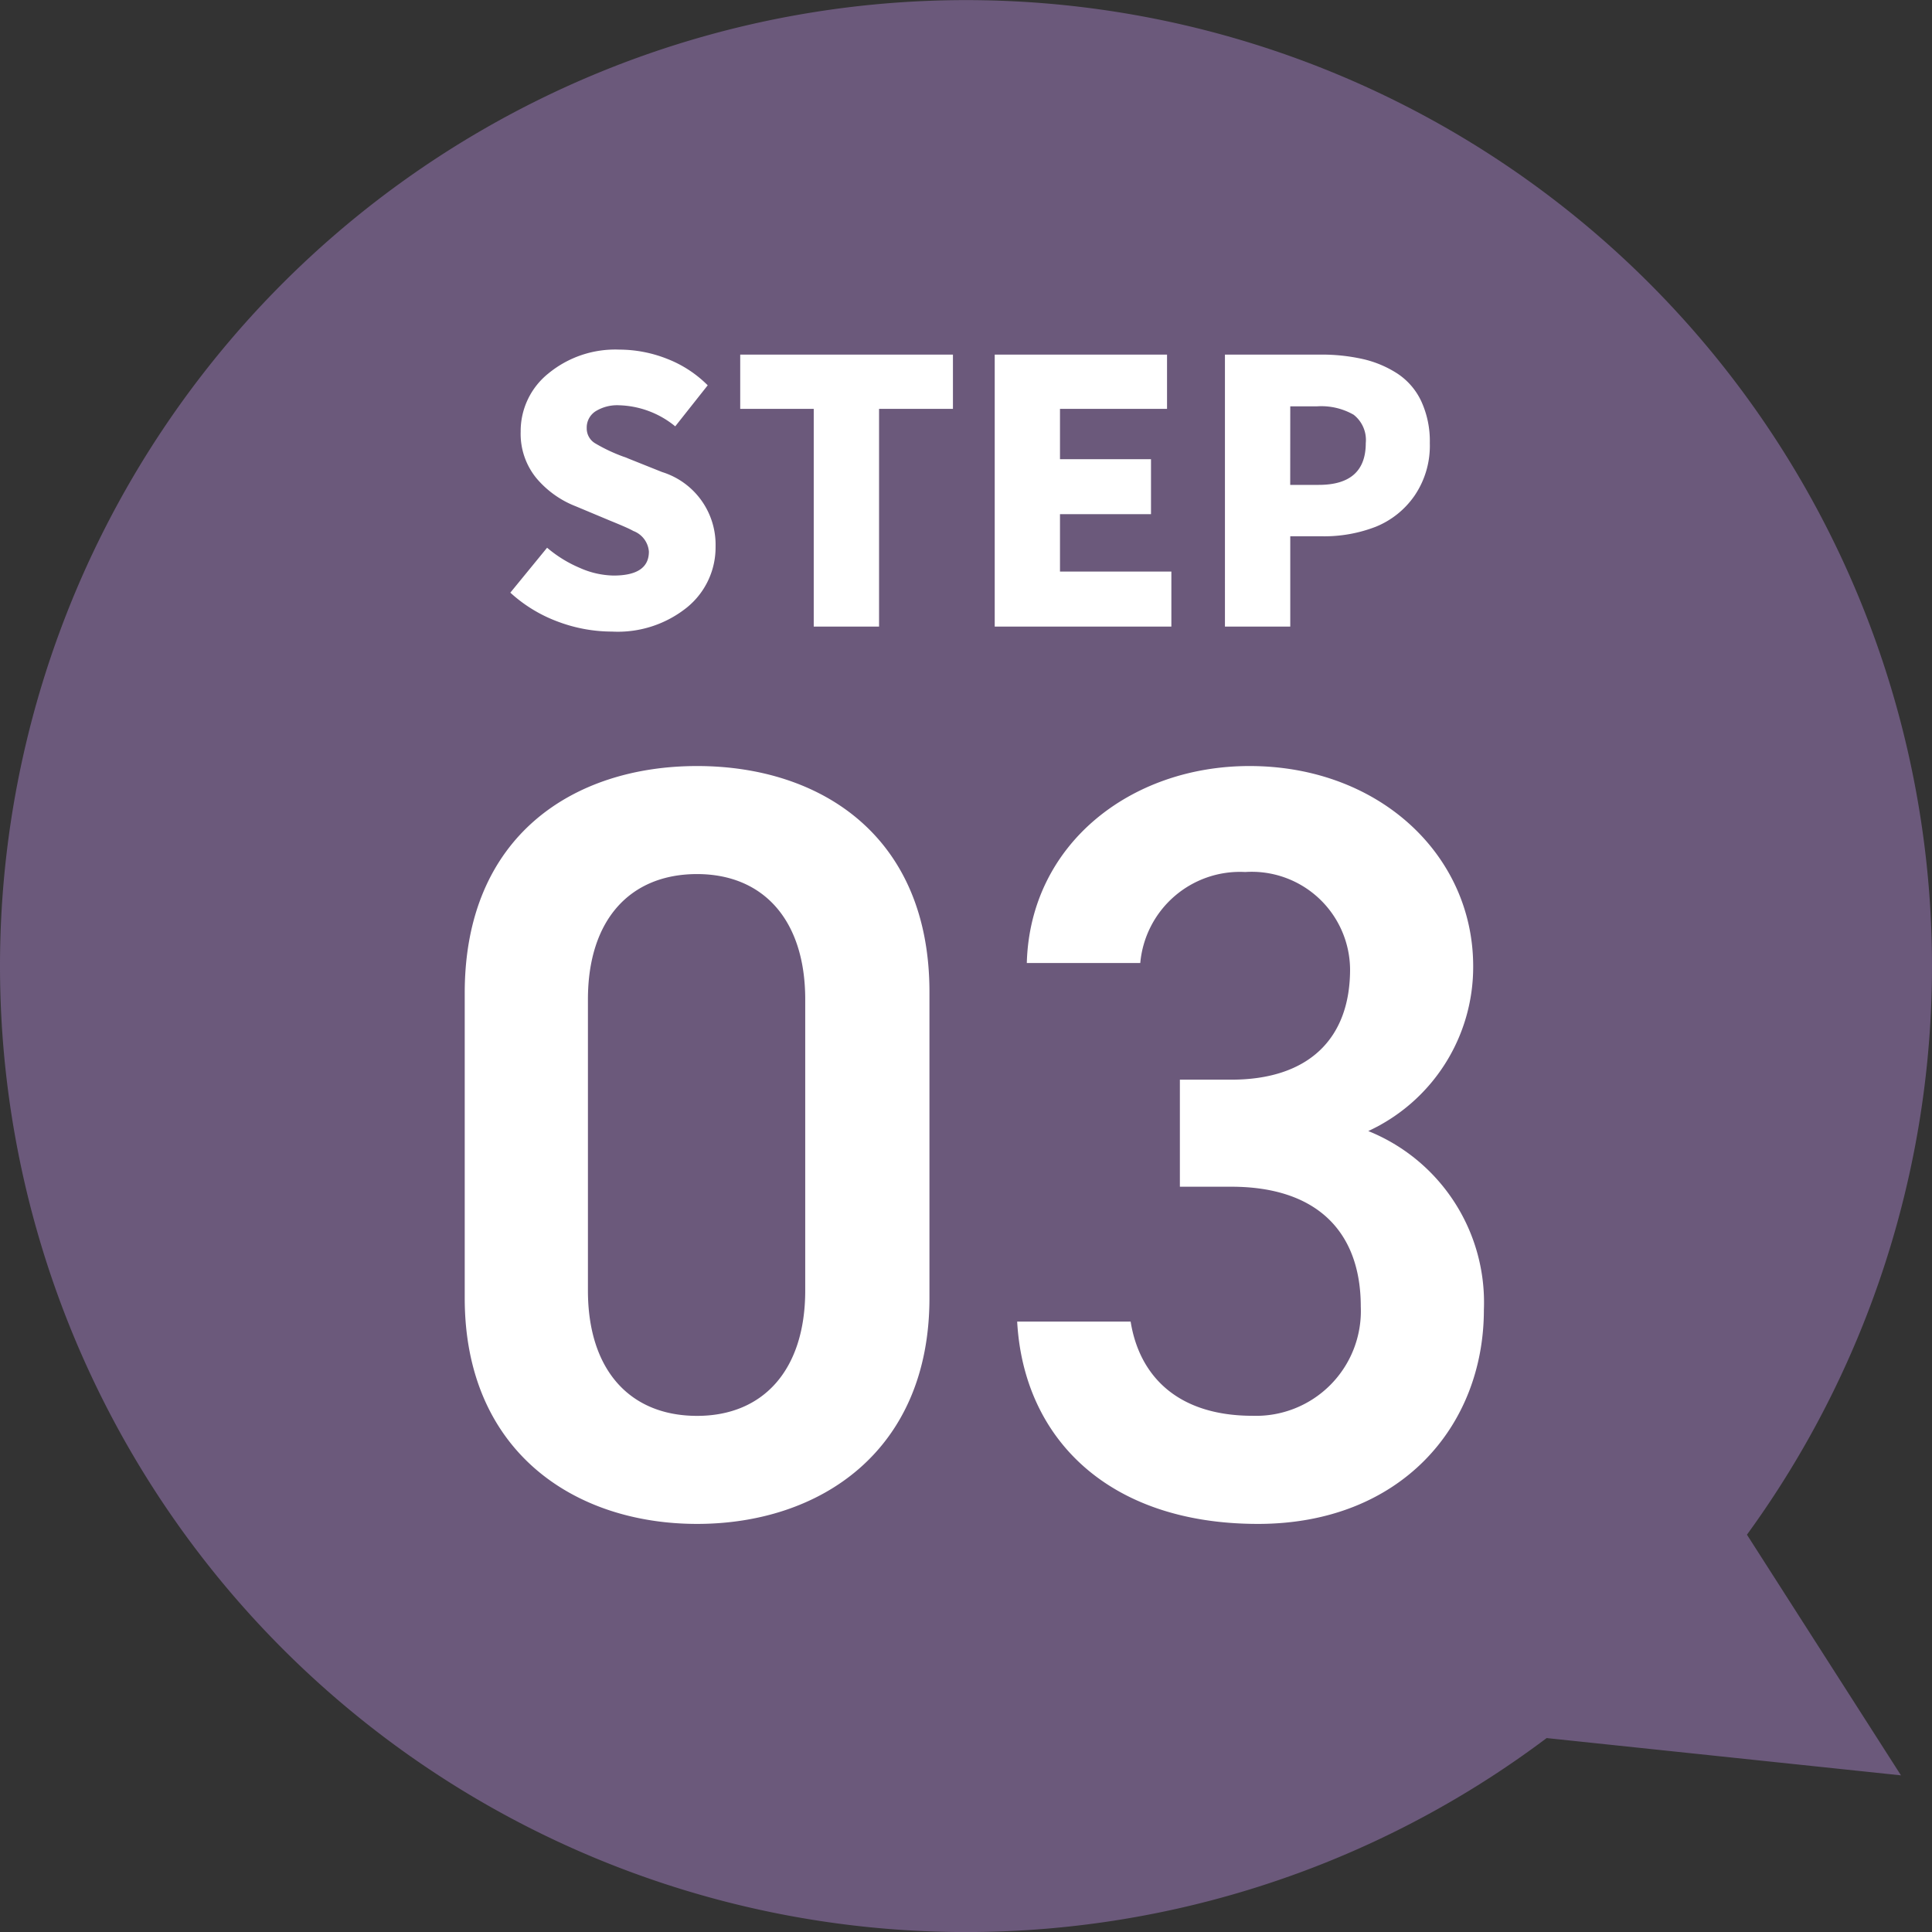
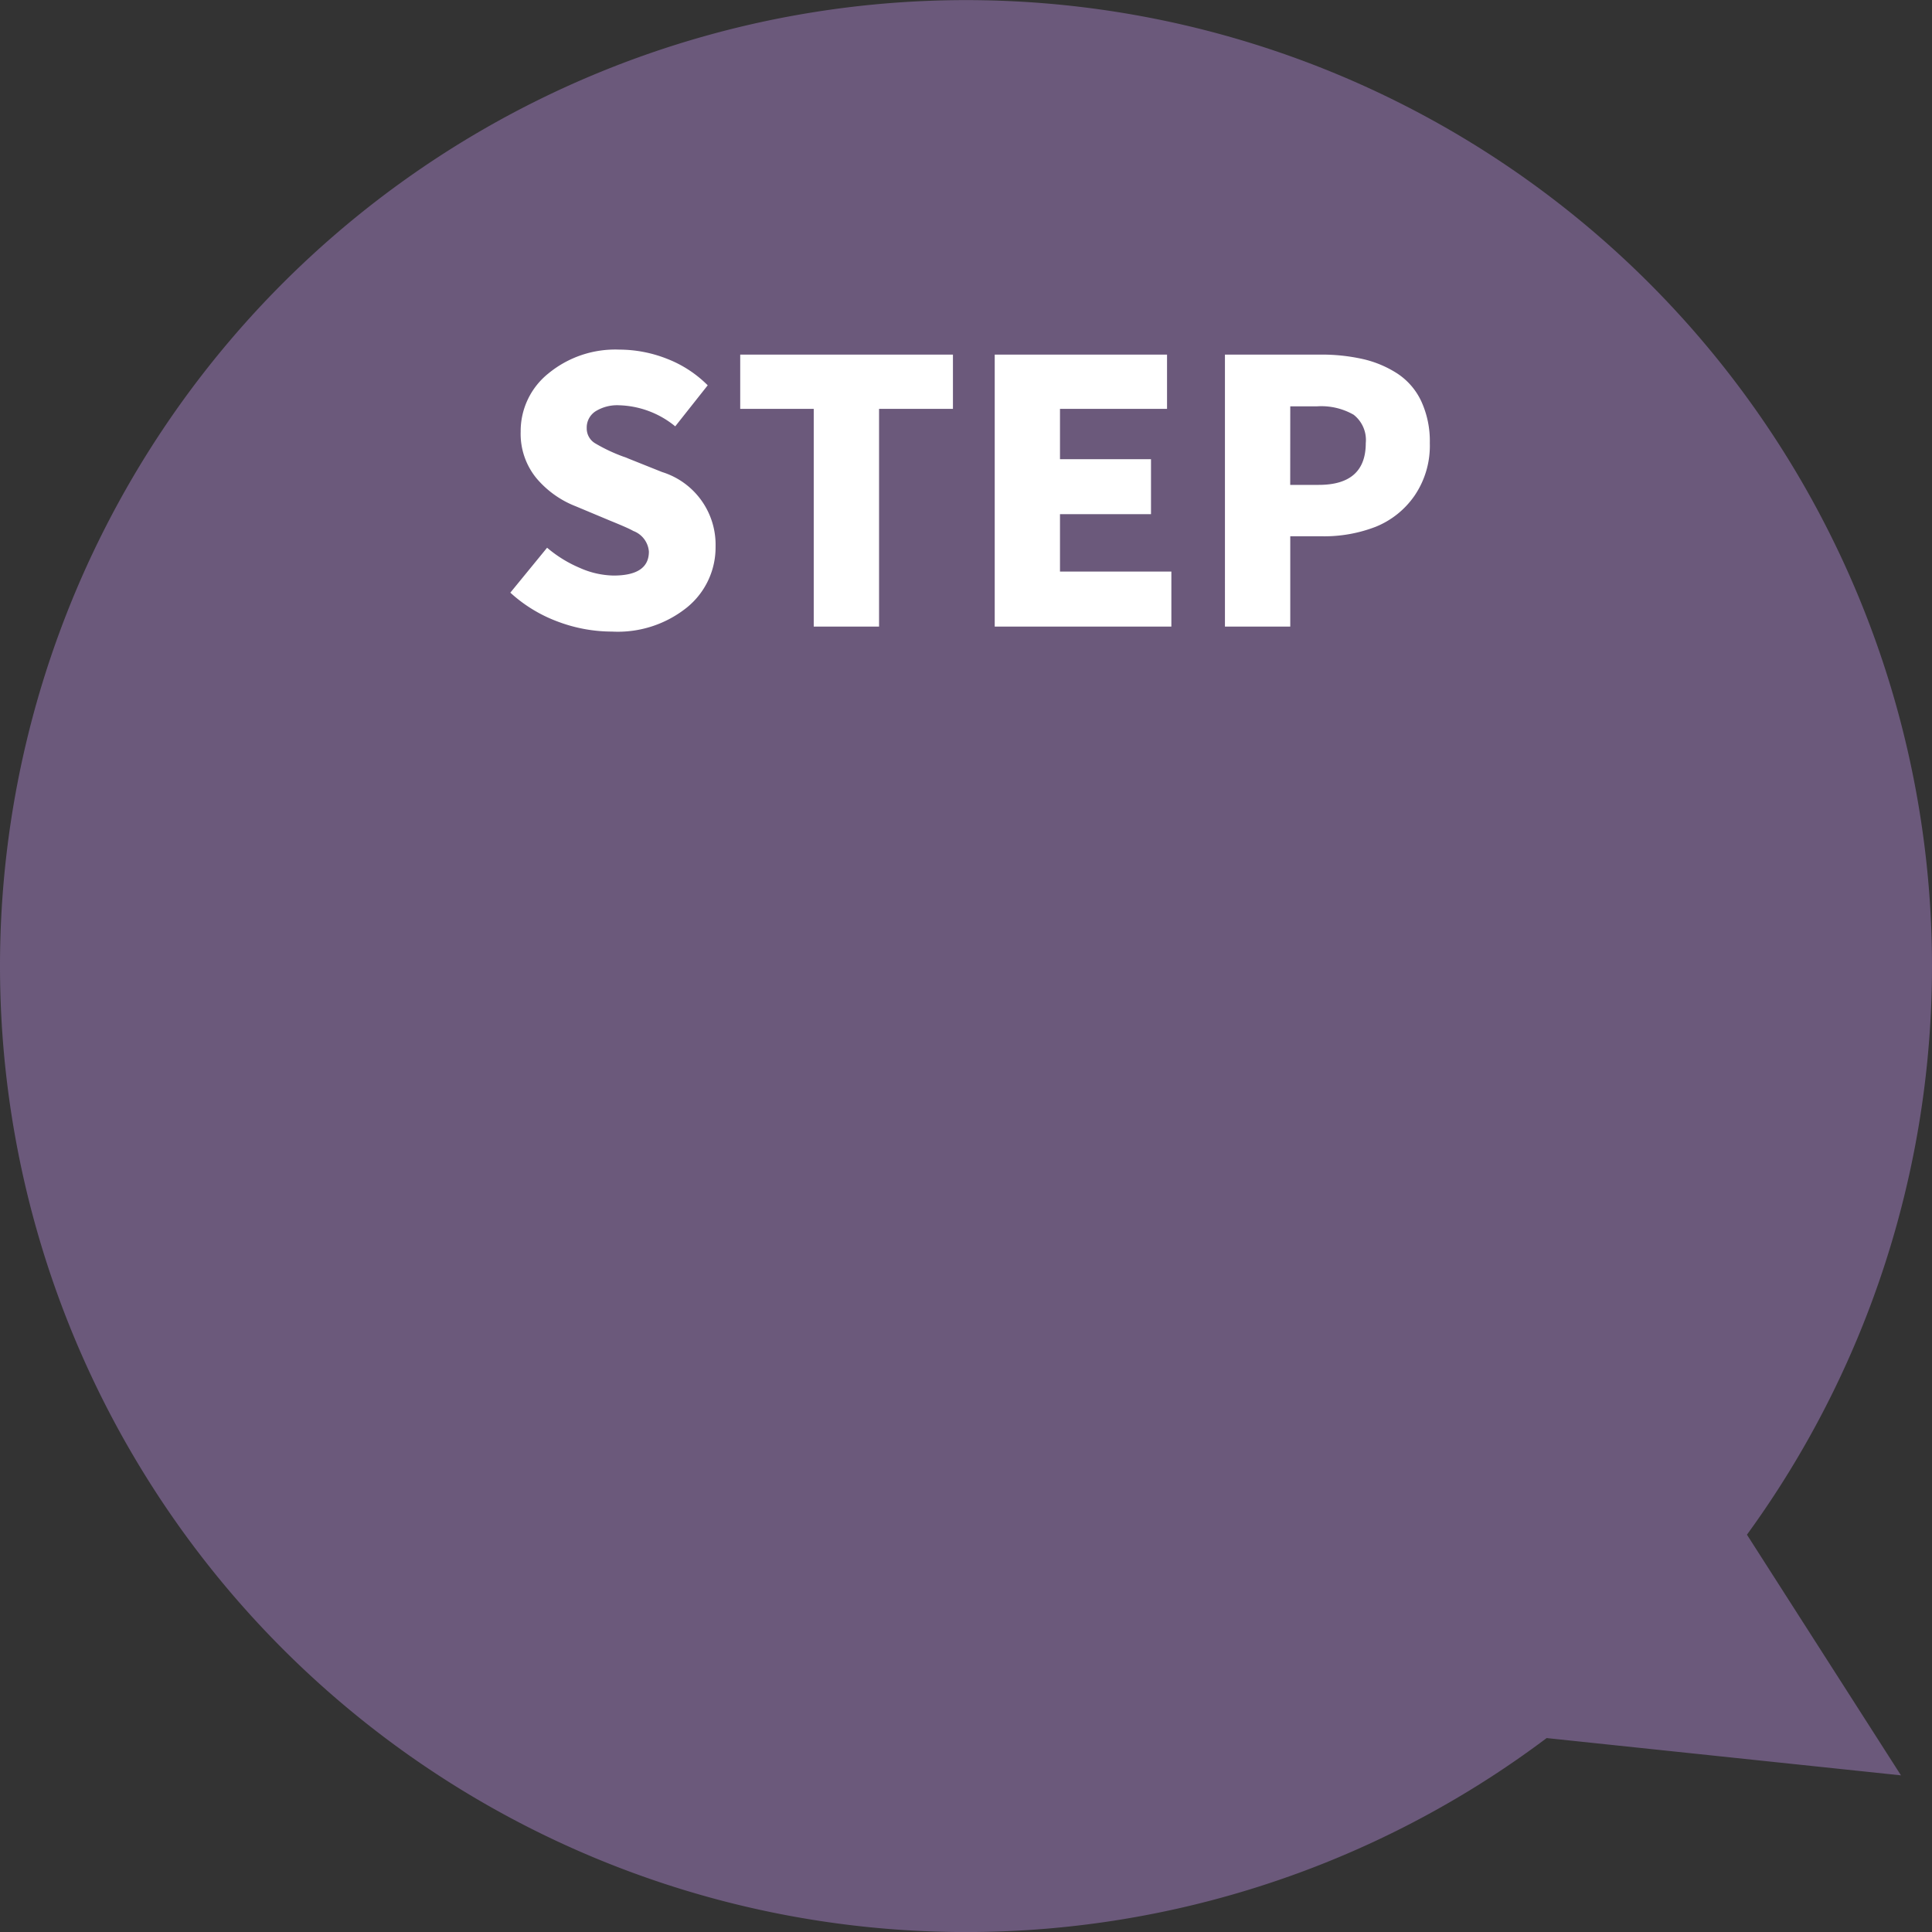
<svg xmlns="http://www.w3.org/2000/svg" width="74" height="74" viewBox="0 0 74 74">
  <rect x="0" y="0" width="74" height="74" fill="#333333" stroke="none" />
  <g id="Group_99" data-name="Group 99" transform="translate(-84 -9261)">
    <path id="Path_1508" data-name="Path 1508" d="M28,37A37,37,0,1,1,94.912,58.782l5.9,9.218L87.24,66.572A37,37,0,0,1,28,37Z" transform="translate(56 9261)" fill="#6b597b" />
    <path id="Path_1095" data-name="Path 1095" d="M4.443.191A5.9,5.9,0,0,1,2.365-.191,5.542,5.542,0,0,1,.547-1.3L1.955-3.021a4.826,4.826,0,0,0,1.251.772A3.312,3.312,0,0,0,4.5-1.955q1.354,0,1.354-.916a.919.919,0,0,0-.6-.793q-.164-.1-.861-.383l-1.34-.561A3.738,3.738,0,0,1,1.538-5.694,2.683,2.683,0,0,1,.943-7.465,2.828,2.828,0,0,1,2.01-9.7a4.026,4.026,0,0,1,2.707-.909,4.992,4.992,0,0,1,1.825.349A4.494,4.494,0,0,1,8.107-9.242L6.863-7.67a3.543,3.543,0,0,0-2.146-.807,1.571,1.571,0,0,0-.909.232.74.74,0,0,0-.335.643.662.662,0,0,0,.321.581,6.407,6.407,0,0,0,1.087.513,1.491,1.491,0,0,1,.178.068l1.3.52A2.914,2.914,0,0,1,8.408-3.062,2.961,2.961,0,0,1,7.335-.752,4.224,4.224,0,0,1,4.443.191ZM12.168,0V-8.34H9.352v-2.078H17.5V-8.34H14.67V0ZM19.1,0V-10.418h6.6V-8.34H21.6v1.928h3.486v2.105H21.6v2.2h4.266V0Zm8.818,0V-10.418h3.65a7.194,7.194,0,0,1,1.634.171,4.109,4.109,0,0,1,1.319.554,2.571,2.571,0,0,1,.916,1.06,3.648,3.648,0,0,1,.328,1.606,3.391,3.391,0,0,1-.588,2.017,3.319,3.319,0,0,1-1.49,1.189,5.467,5.467,0,0,1-2.051.362H30.42V0Zm2.5-5.428h1.094q1.8,0,1.8-1.6a1.226,1.226,0,0,0-.465-1.087,2.493,2.493,0,0,0-1.408-.321H30.42Z" transform="translate(103 9285)" fill="#fff" />
-     <path id="Path_1096" data-name="Path 1096" d="M19.6-8.282V-20.008c0-5.986-4.182-8.651-8.9-8.651s-8.9,2.665-8.9,8.692V-8.282C1.8-2.419,5.986.369,10.7.369S19.6-2.419,19.6-8.282ZM14.842-19.721V-8.569c0,3.034-1.6,4.8-4.141,4.8-2.583,0-4.182-1.763-4.182-4.8V-19.721c0-3.034,1.6-4.8,4.182-4.8C13.243-24.518,14.842-22.755,14.842-19.721Zm14.35,7.175H31.16c3.28,0,4.961,1.722,4.961,4.592A4.016,4.016,0,0,1,31.98-3.772c-2.911,0-4.346-1.558-4.674-3.608H22.96C23.206-2.911,26.445.369,32.185.369c5.453,0,8.651-3.731,8.651-8.2a7.077,7.077,0,0,0-4.428-6.847,6.921,6.921,0,0,0,4.018-6.314c0-4.264-3.608-7.667-8.569-7.667-4.551,0-8.405,2.993-8.528,7.544h4.346A3.833,3.833,0,0,1,31.693-24.6a3.768,3.768,0,0,1,4.018,3.731c0,2.665-1.6,4.223-4.551,4.223H29.192Z" transform="translate(100 9319)" fill="#fff" />
  </g>
</svg>